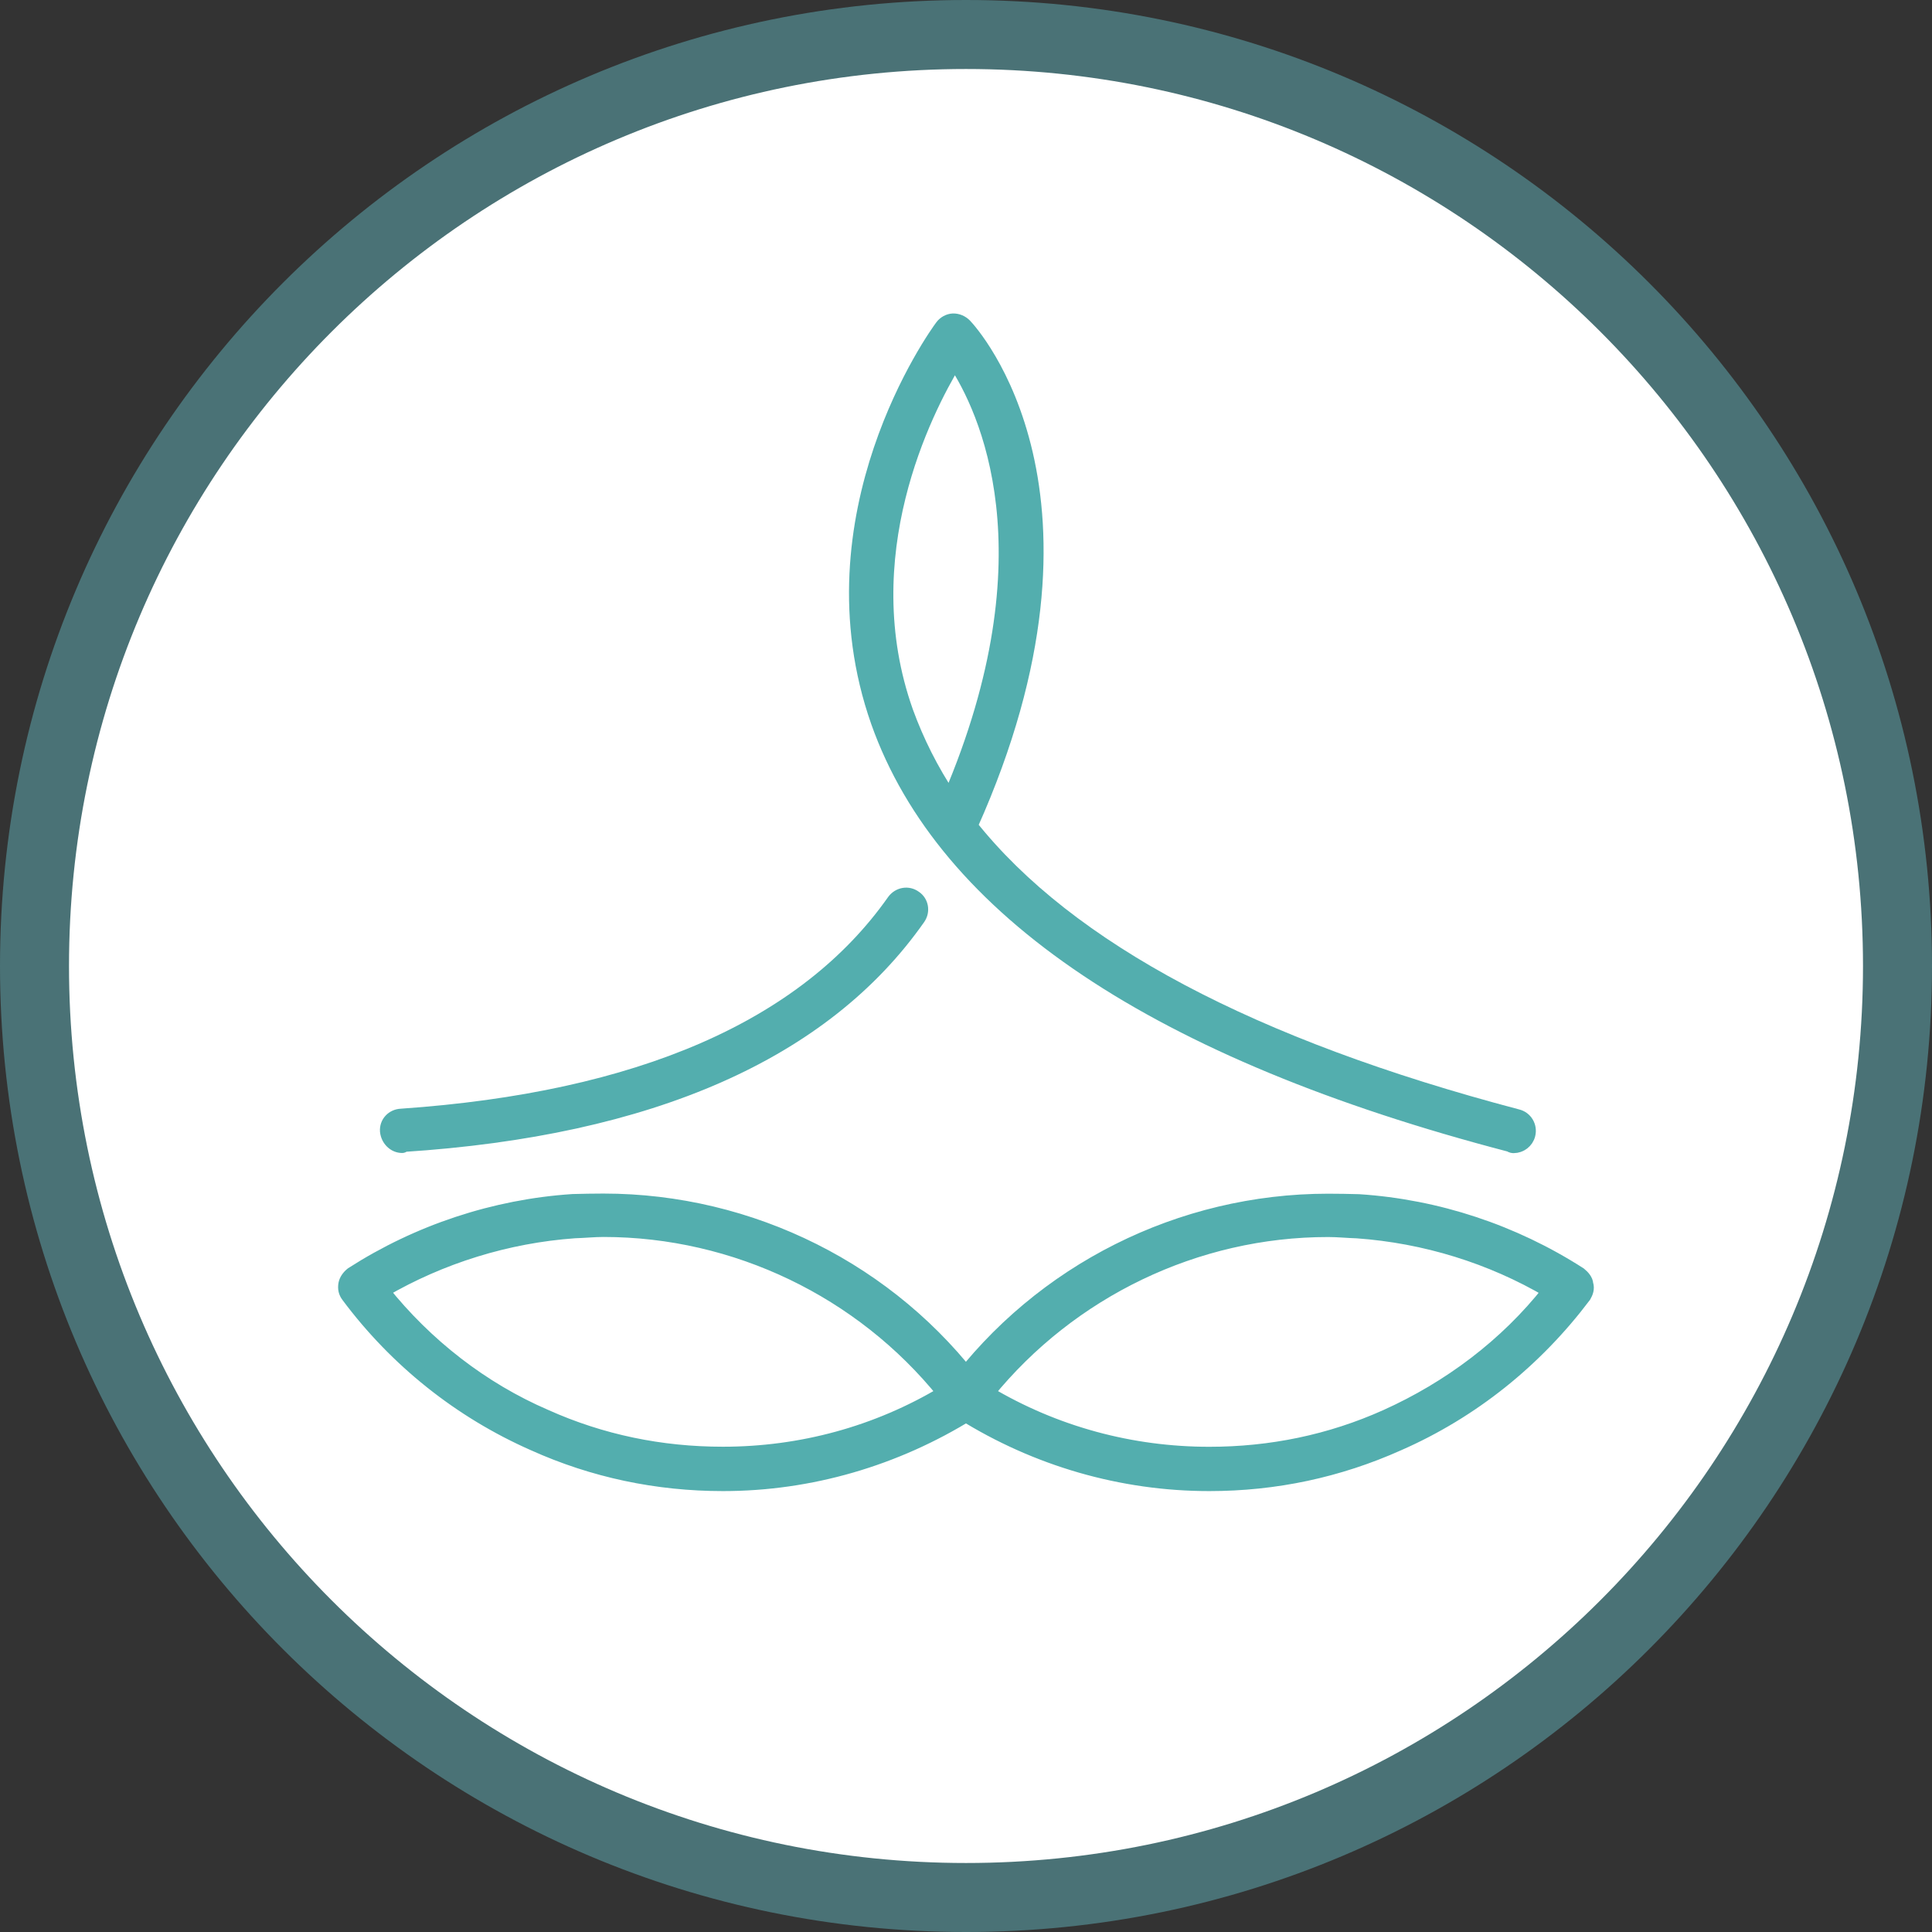
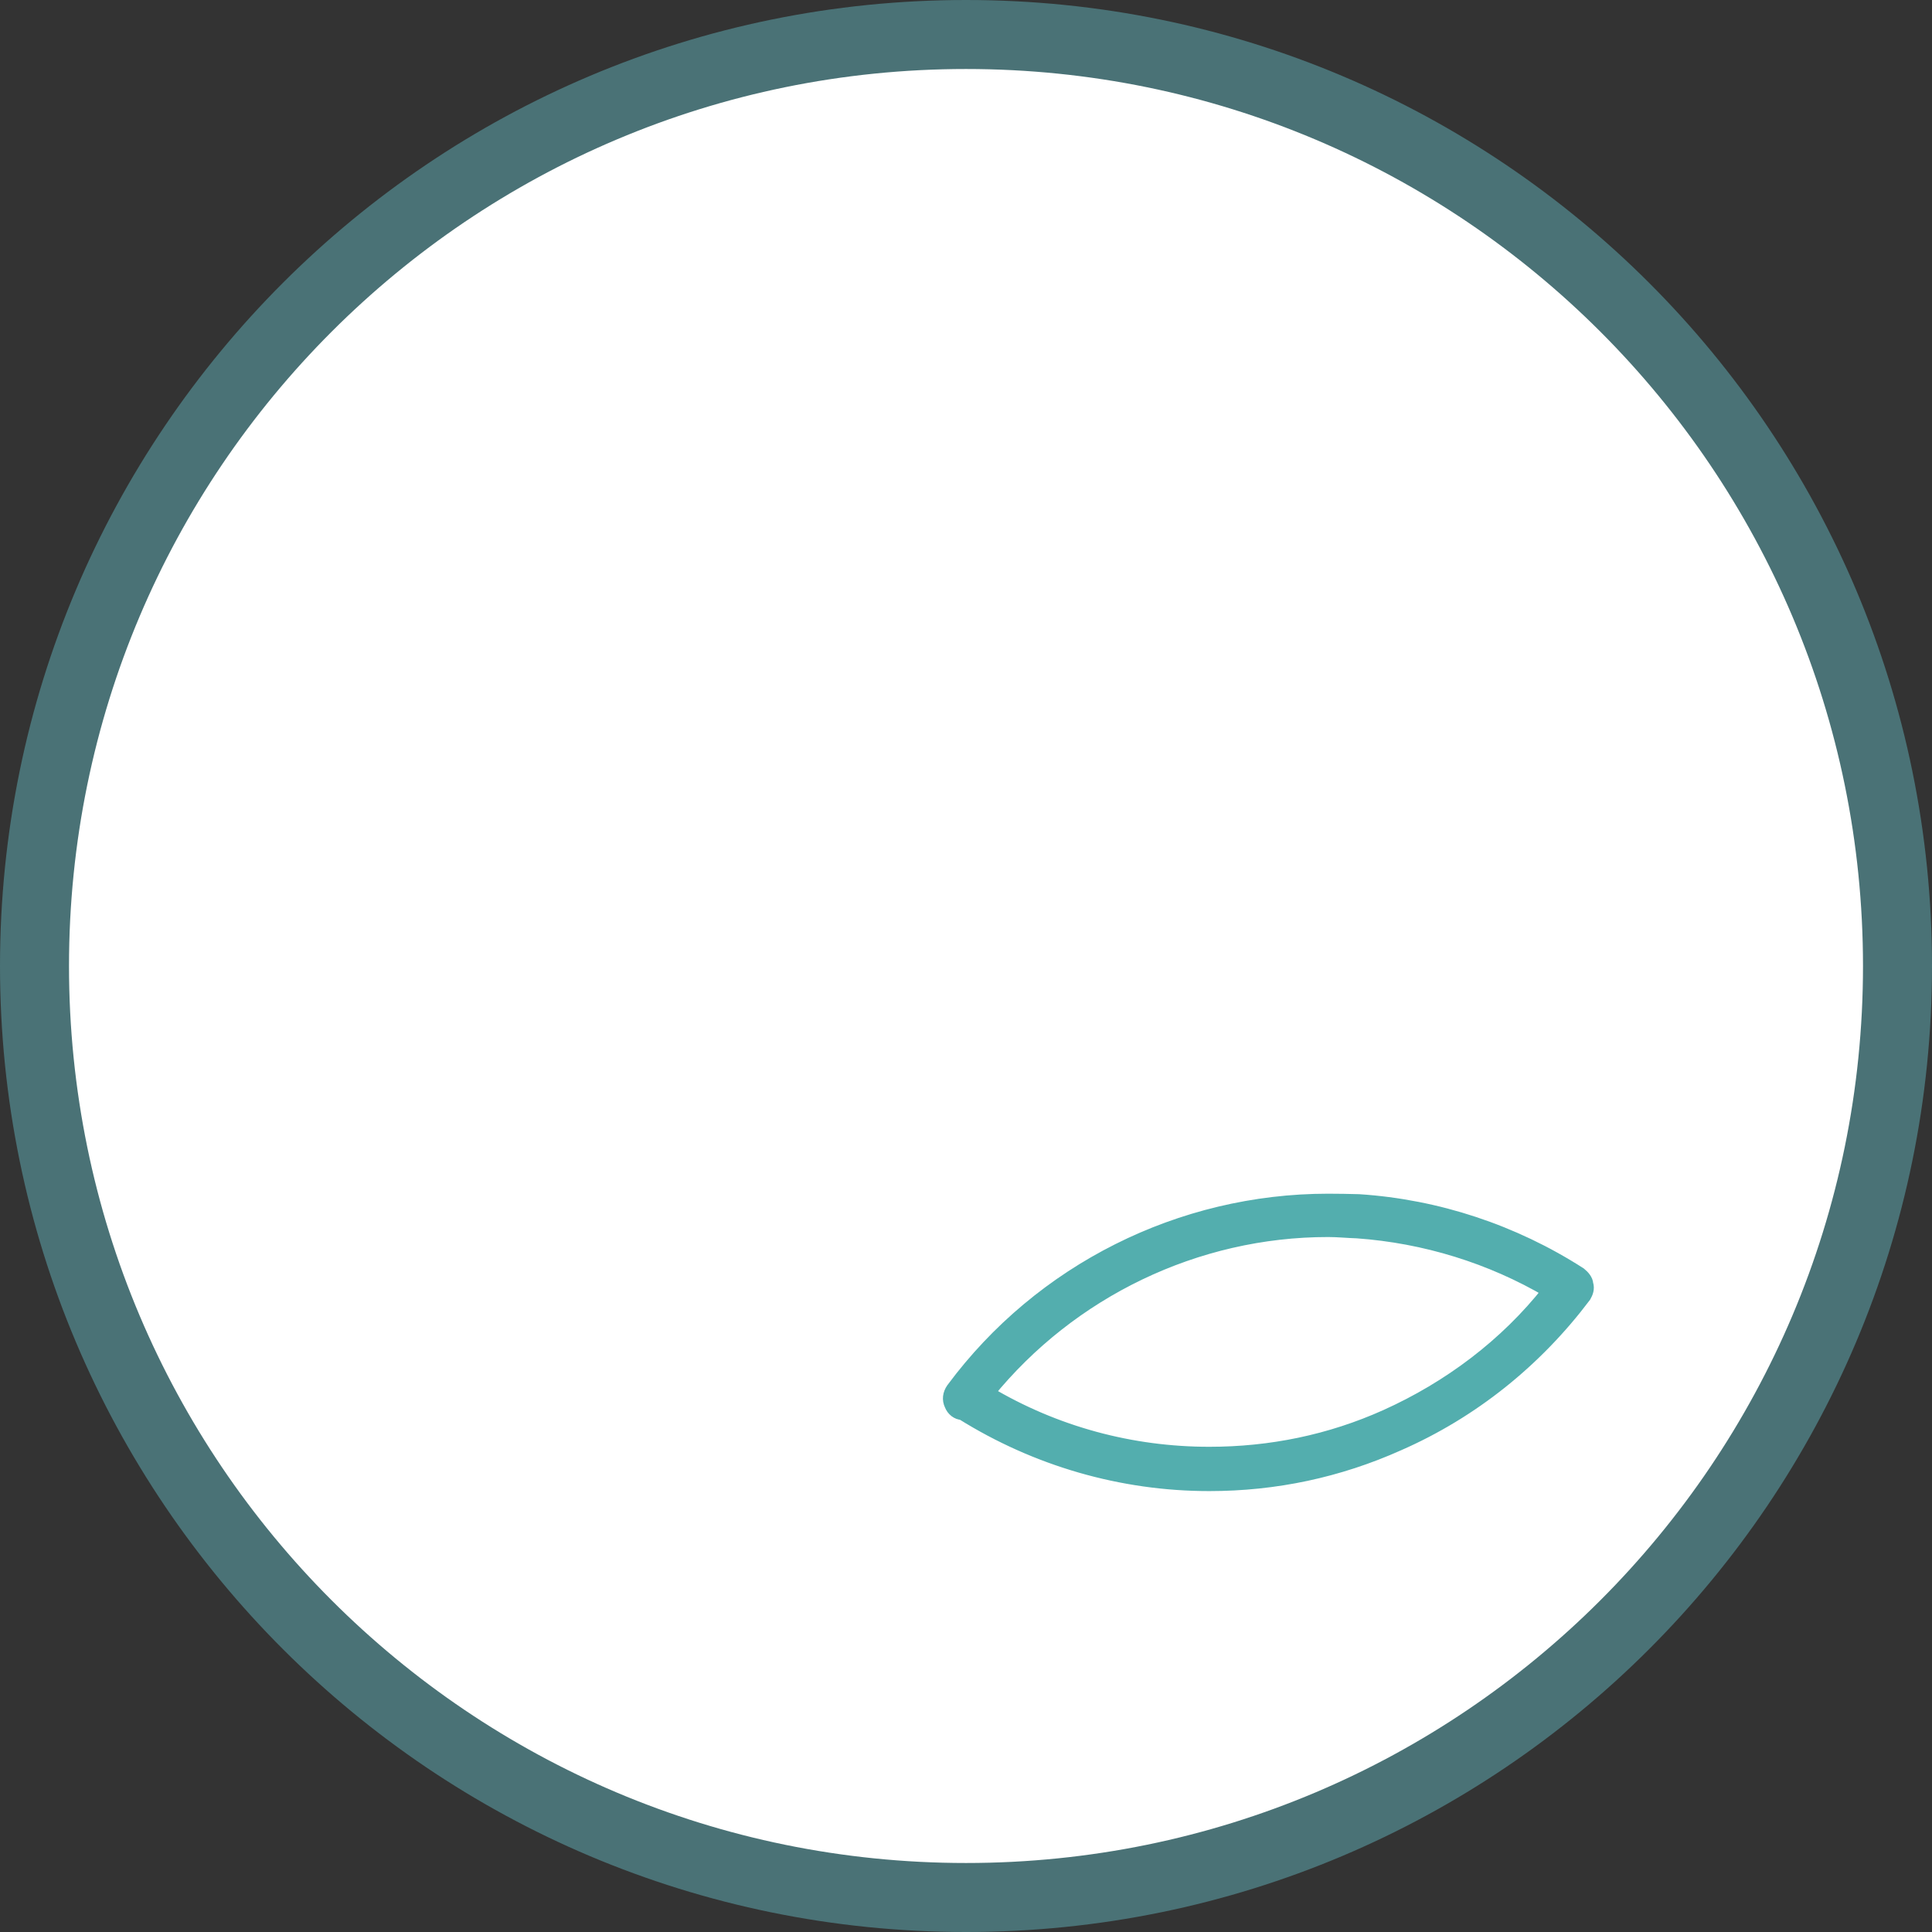
<svg xmlns="http://www.w3.org/2000/svg" version="1.1" id="Calque_1" x="0px" y="0px" width="28px" height="28px" viewBox="0 0 28 28" enable-background="new 0 0 28 28" xml:space="preserve">
  <rect x="0" y="0" width="28" height="28" fill="#333333" stroke="none" />
  <path fill="#FFFFFF" stroke="#4A7276" stroke-miterlimit="10" d="M0.5,14C0.5,6.542,6.542,0.5,14,0.5c7.459,0,13.5,6.042,13.5,13.5  c0,7.458-6.041,13.5-13.5,13.5C6.542,27.5,0.5,21.458,0.5,14z" />
  <g>
    <g>
-       <path fill="#53AEAE" stroke="#53AEAE" stroke-width="0.2" stroke-miterlimit="10" d="M21.938,16.612c-0.01,0-0.032,0-0.053-0.017    c-5.117-1.336-8.197-3.403-9.164-6.134c-1.051-2.989,0.845-5.62,0.93-5.731c0.037-0.05,0.098-0.084,0.161-0.087    c0.064-0.001,0.125,0.024,0.173,0.072c0.096,0.098,2.233,2.449,0.087,7.247c-0.005,0.001-0.006,0.002-0.006,0.004    c1.422,1.791,4.083,3.197,7.923,4.209c0.119,0.027,0.193,0.147,0.163,0.268C22.128,16.544,22.035,16.612,21.938,16.612z     M13.837,5.246c-0.431,0.711-1.501,2.815-0.701,5.07c0.157,0.431,0.366,0.848,0.63,1.244C15.285,8.003,14.277,5.911,13.837,5.246z    " />
-       <path fill="#53AEAE" stroke="#53AEAE" stroke-width="0.2" stroke-miterlimit="10" d="M5.828,16.61    c-0.113,0-0.209-0.095-0.221-0.215c-0.01-0.123,0.085-0.222,0.207-0.227c3.448-0.238,5.852-1.28,7.139-3.11    c0.073-0.1,0.208-0.124,0.306-0.052c0.099,0.065,0.123,0.201,0.052,0.301c-1.367,1.949-3.878,3.057-7.469,3.288    C5.839,16.61,5.835,16.61,5.828,16.61z" />
      <path fill="#53AEAE" stroke="#53AEAE" stroke-width="0.2" stroke-miterlimit="10" d="M17.526,21.51L17.526,21.51    c-1.273,0-2.507-0.361-3.579-1.03c-0.072-0.003-0.133-0.053-0.16-0.122c-0.036-0.074-0.025-0.153,0.023-0.223l0.004-0.005    c1.275-1.718,3.299-2.73,5.435-2.73c0.148,0,0.297,0.003,0.444,0.007c1.137,0.074,2.242,0.441,3.202,1.058    c0.048,0.039,0.093,0.091,0.096,0.146c0.021,0.067-0.002,0.121-0.031,0.172c-0.705,0.935-1.623,1.674-2.695,2.144    C19.398,21.315,18.483,21.51,17.526,21.51z M14.312,20.188c0.978,0.583,2.084,0.88,3.214,0.88l0,0c0.89,0,1.752-0.176,2.564-0.541    c0.915-0.412,1.74-1.03,2.361-1.819c-0.842-0.495-1.8-0.791-2.782-0.861c-0.143-0.004-0.274-0.019-0.42-0.019    C17.333,17.827,15.512,18.709,14.312,20.188z" />
-       <path fill="#53AEAE" stroke="#53AEAE" stroke-width="0.2" stroke-miterlimit="10" d="M10.478,21.51    c-0.955,0-1.88-0.194-2.746-0.585c-1.066-0.47-1.991-1.209-2.688-2.144c-0.039-0.051-0.051-0.104-0.04-0.172    c0.011-0.055,0.047-0.106,0.097-0.146c0.959-0.616,2.066-0.983,3.199-1.058c0.148-0.004,0.298-0.007,0.446-0.007    c2.136,0,4.167,1.013,5.435,2.73c0.049,0.054,0.055,0.149,0.026,0.224c-0.027,0.056-0.082,0.121-0.151,0.126    C12.978,21.148,11.744,21.51,10.478,21.51z M5.544,18.707c0.63,0.789,1.442,1.422,2.362,1.819    c0.814,0.365,1.676,0.541,2.571,0.541c1.13,0,2.23-0.297,3.202-0.879c-1.193-1.479-3.016-2.361-4.933-2.361    c-0.138,0-0.276,0.015-0.419,0.019C7.351,17.916,6.392,18.212,5.544,18.707z" />
    </g>
  </g>
</svg>